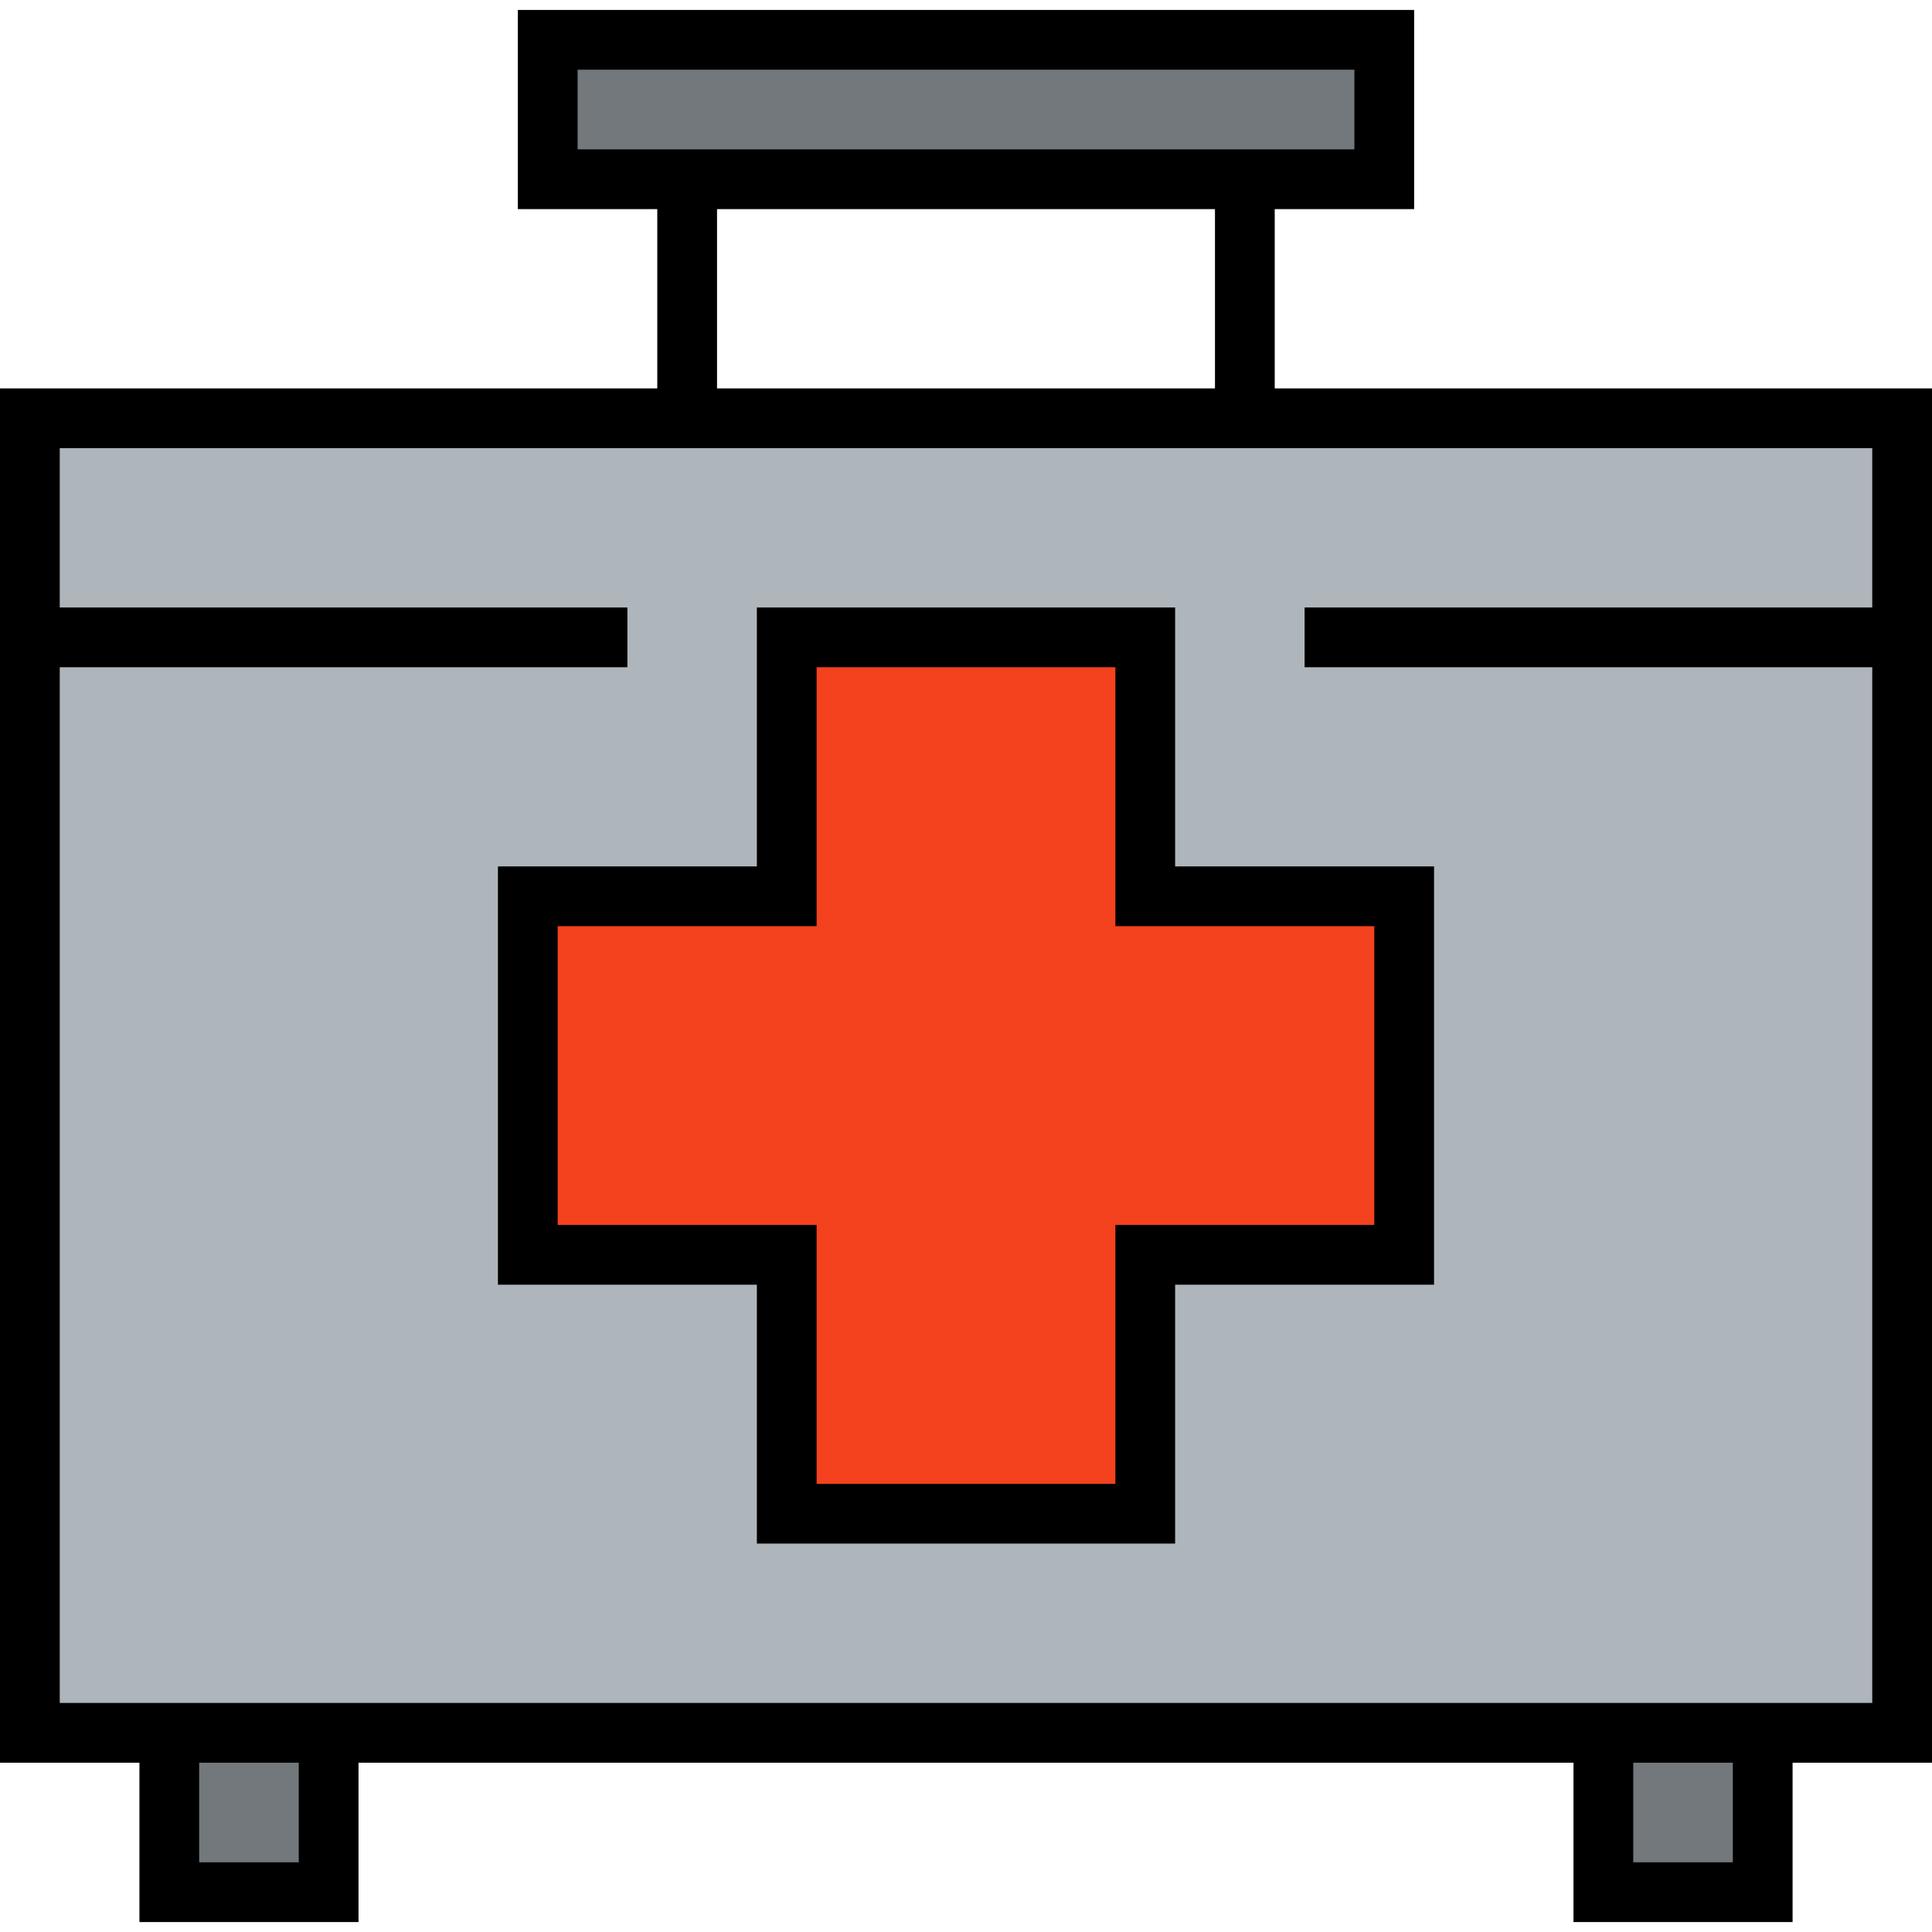
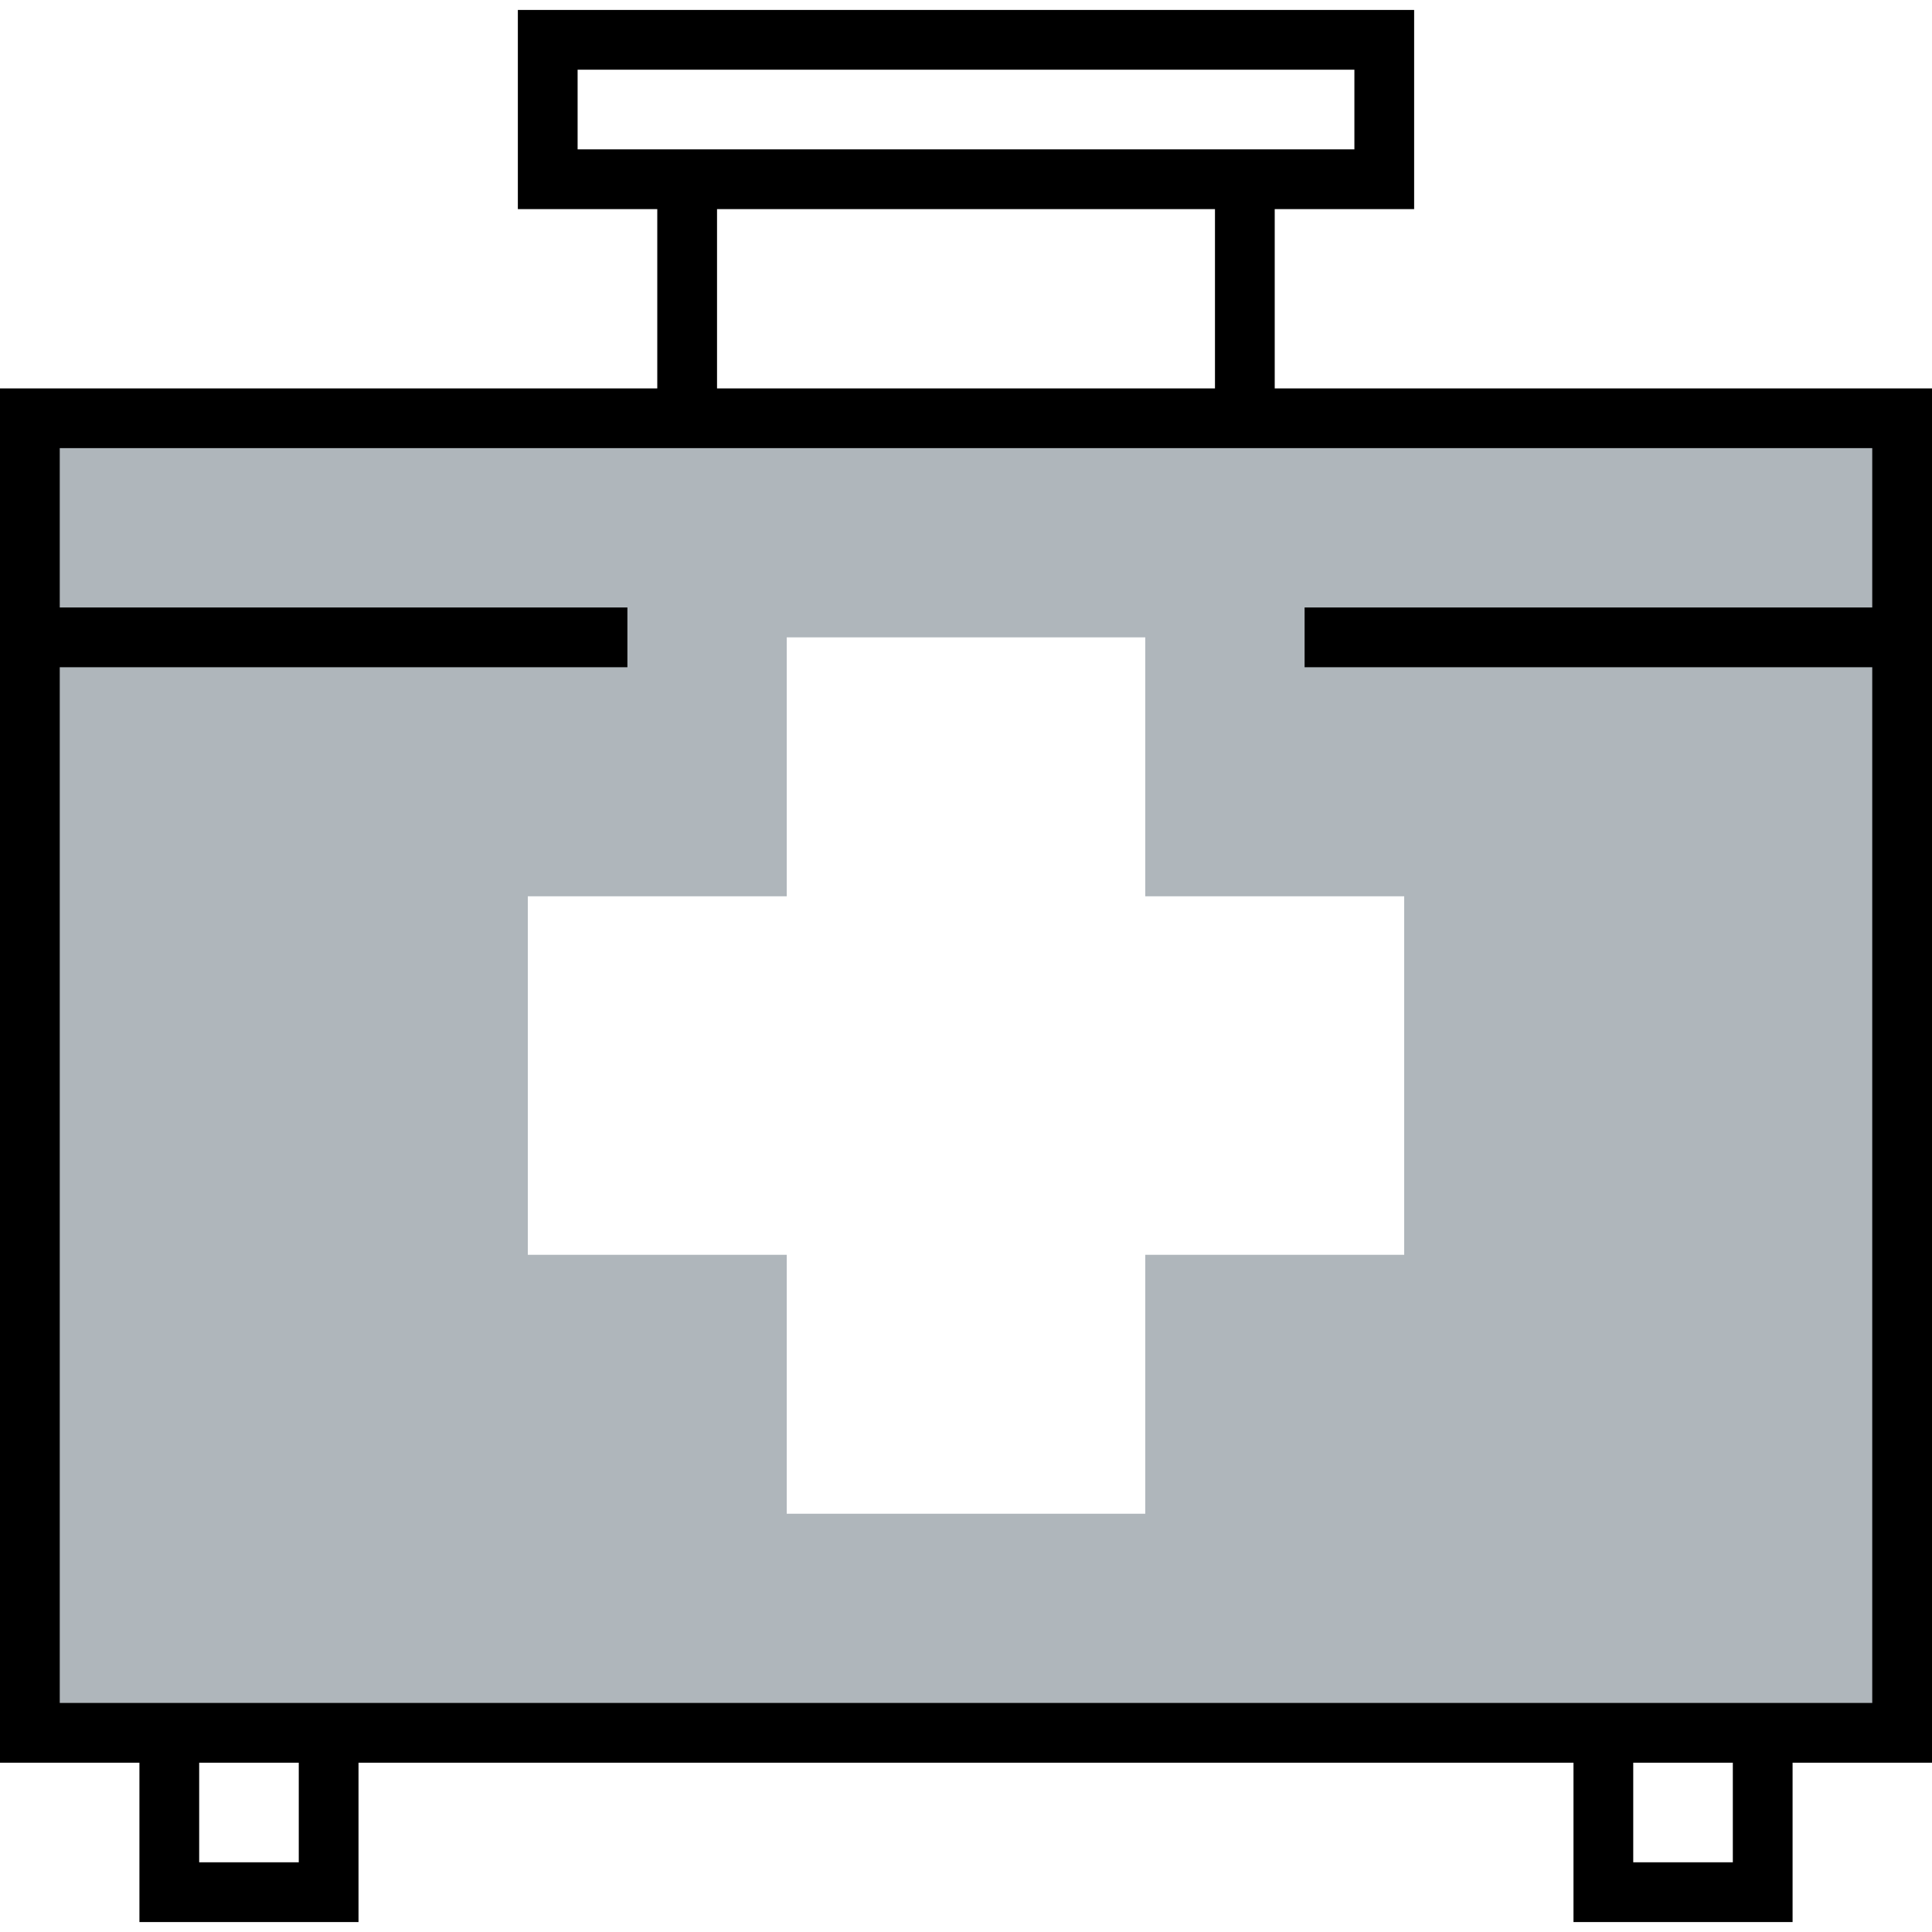
<svg xmlns="http://www.w3.org/2000/svg" version="1.1" id="Layer_1" viewBox="0 0 512 512" xml:space="preserve">
-   <polygon style="fill:#F4411E;" points="372.124,237.526 372.124,332.536 303.505,332.536 303.505,401.155 208.495,401.155   208.495,332.536 139.876,332.536 139.876,237.526 208.495,237.526 208.495,168.907 303.505,168.907 303.505,237.526 " />
  <g>
-     <rect x="145.155" y="10.557" style="fill:#72787C;" width="221.691" height="36.948" />
-     <rect x="424.907" y="459.217" style="fill:#72787C;" width="42.227" height="42.227" />
-     <rect x="44.866" y="459.217" style="fill:#72787C;" width="42.227" height="42.227" />
-   </g>
+     </g>
  <path style="fill:#AFB6BB;" d="M504.082,459.217h-36.948h-42.227H87.093H44.866H7.918V110.845h496.165V459.217z M372.124,332.536  v-95.01h-68.619v-68.619h-95.01v68.619h-68.619v95.01h68.619v68.619h95.01v-68.619H372.124z" />
  <path d="M512,102.928H337.814V55.423h36.948V2.639H137.237v52.784h36.948v47.505H0v364.206h36.948v42.227H95.01v-42.227H416.99  v42.227h58.062v-42.227H512V102.928z M153.072,18.474h205.856v21.113H153.072V18.474z M190.021,55.423h131.959v47.505H190.021  V55.423z M79.175,493.526H52.784v-26.392h26.392V493.526z M459.217,493.526h-26.392v-26.392h26.392V493.526z M15.835,451.299  V176.825h150.433V160.99H15.835v-42.227h480.33v42.227H345.732v15.835h150.433v274.474H15.835z" />
-   <path d="M311.423,160.99H200.577v68.619h-68.619v110.845h68.619v68.619h110.845v-68.619h68.619V229.608h-68.619V160.99z   M364.206,245.443v79.175h-68.619v68.619h-79.175v-68.619h-68.619v-79.175h68.619v-68.619h79.175v68.619H364.206z" />
</svg>